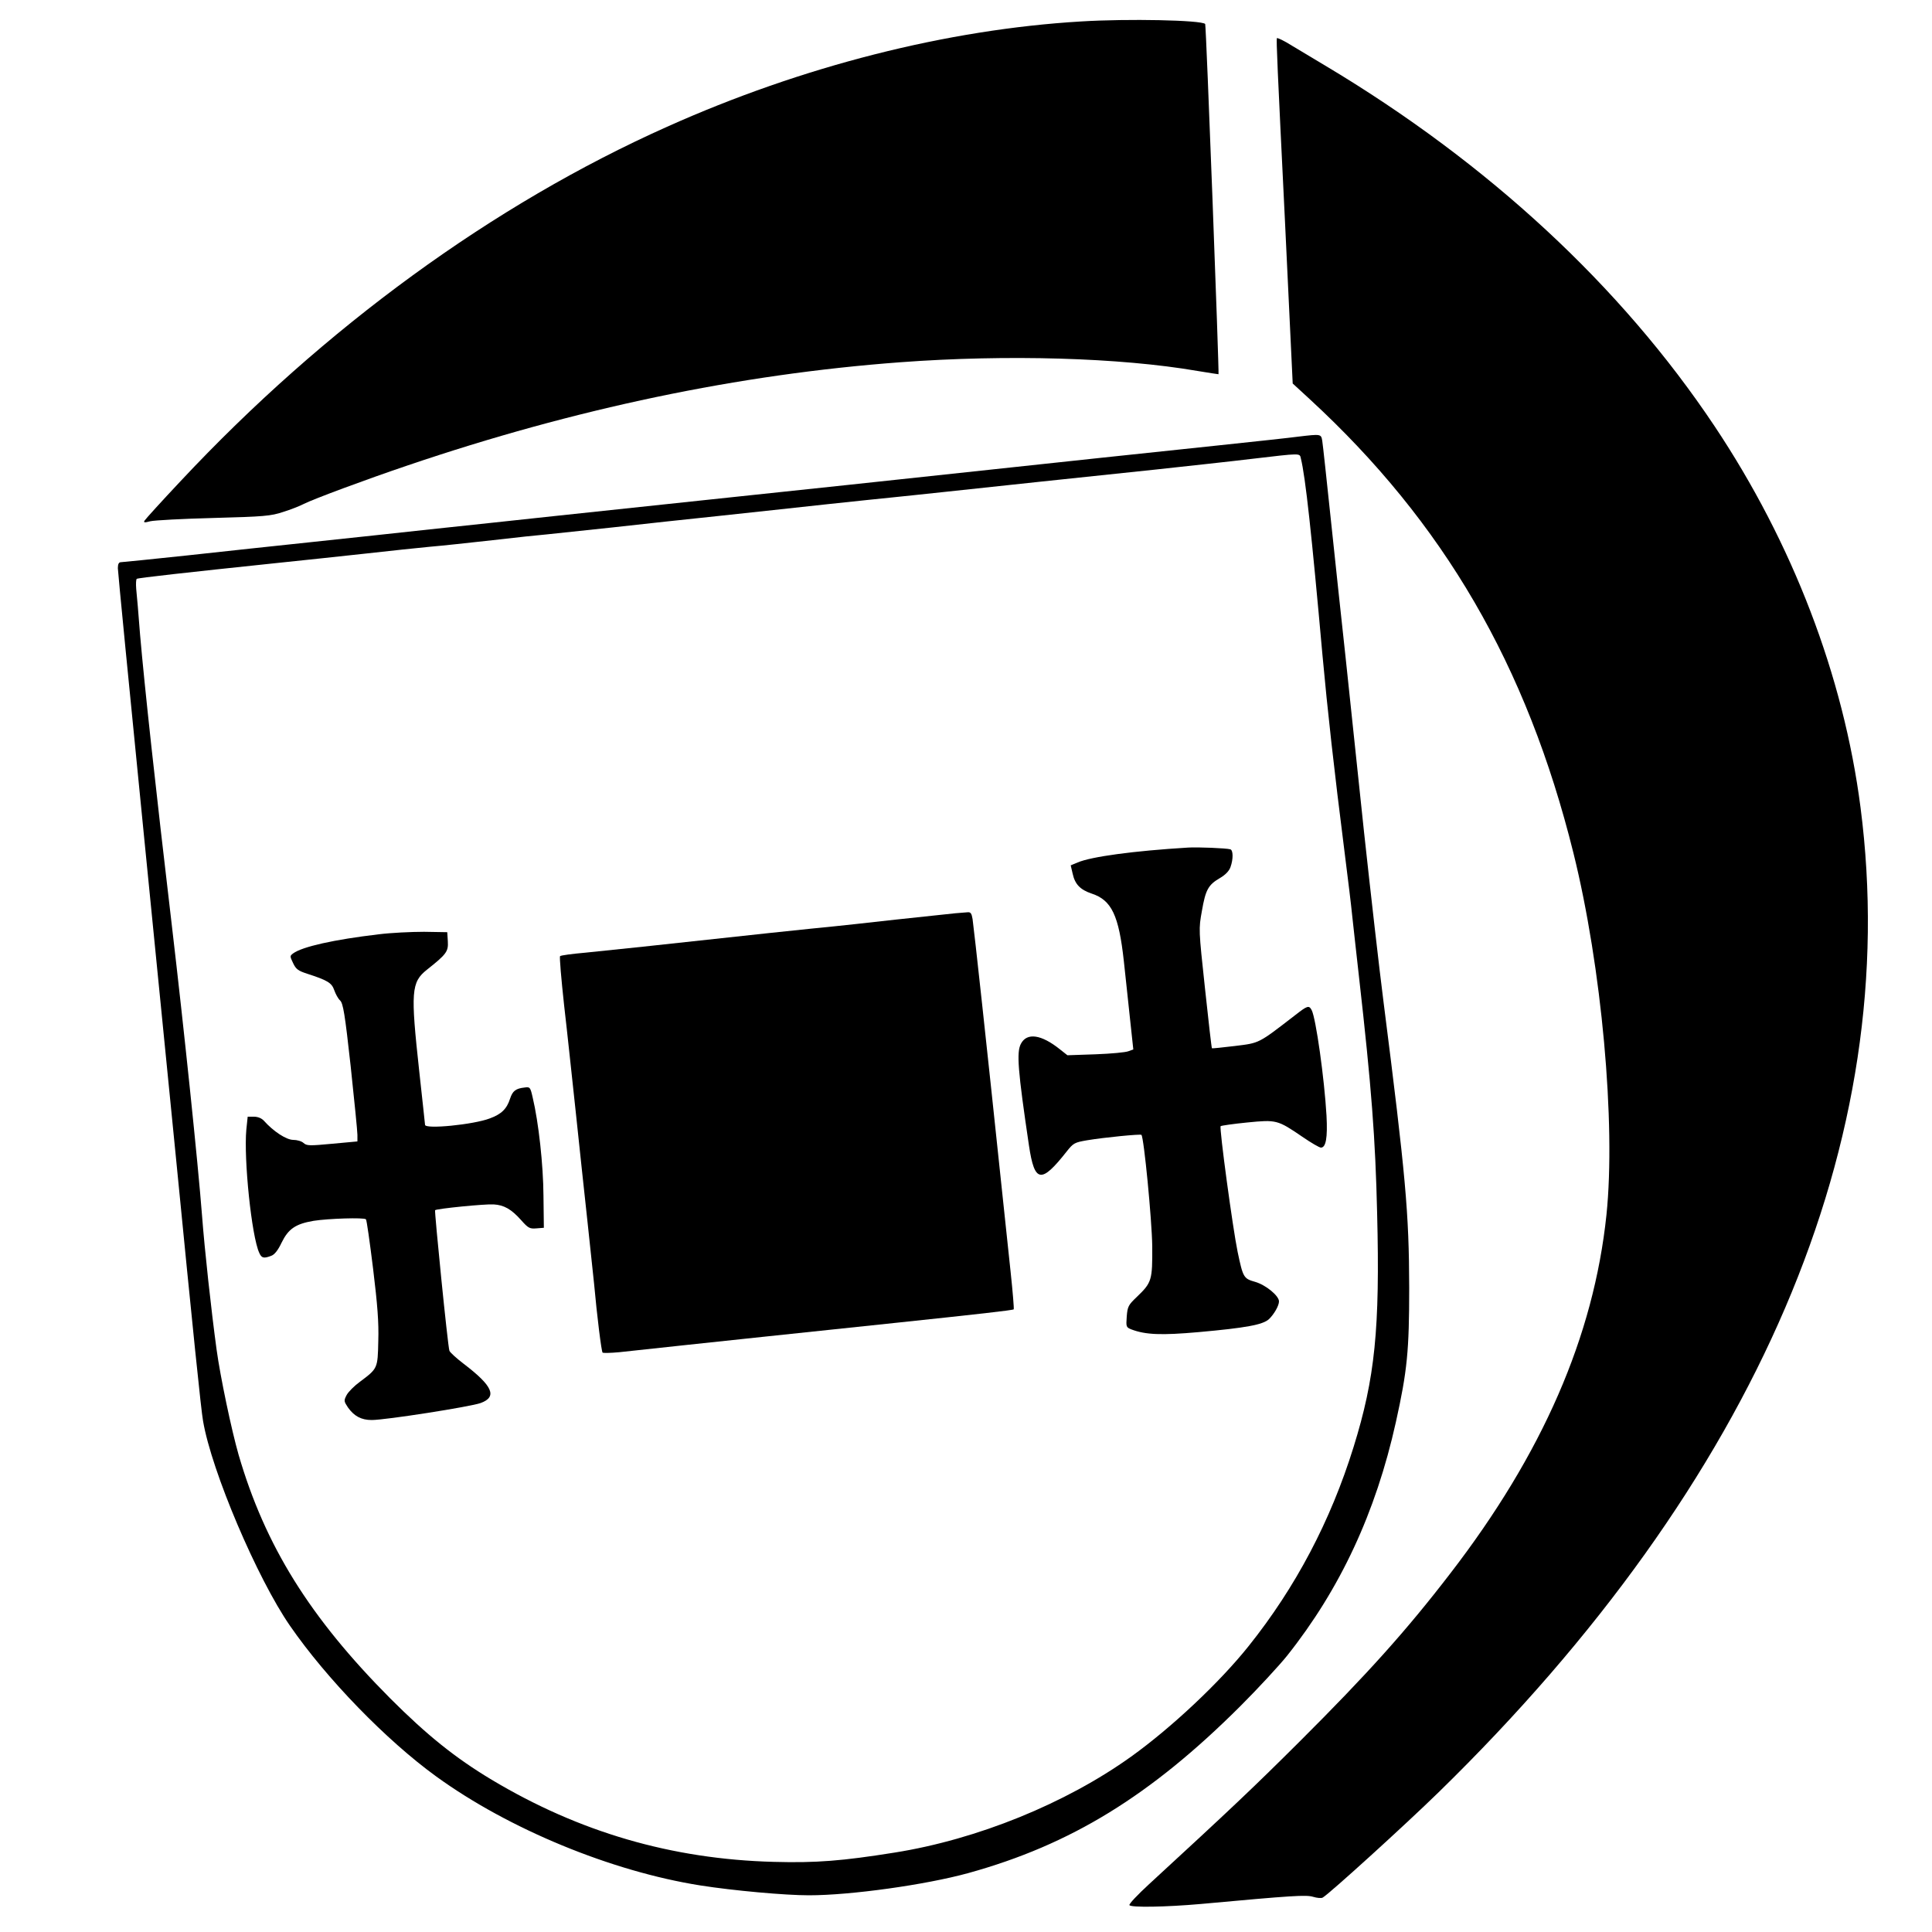
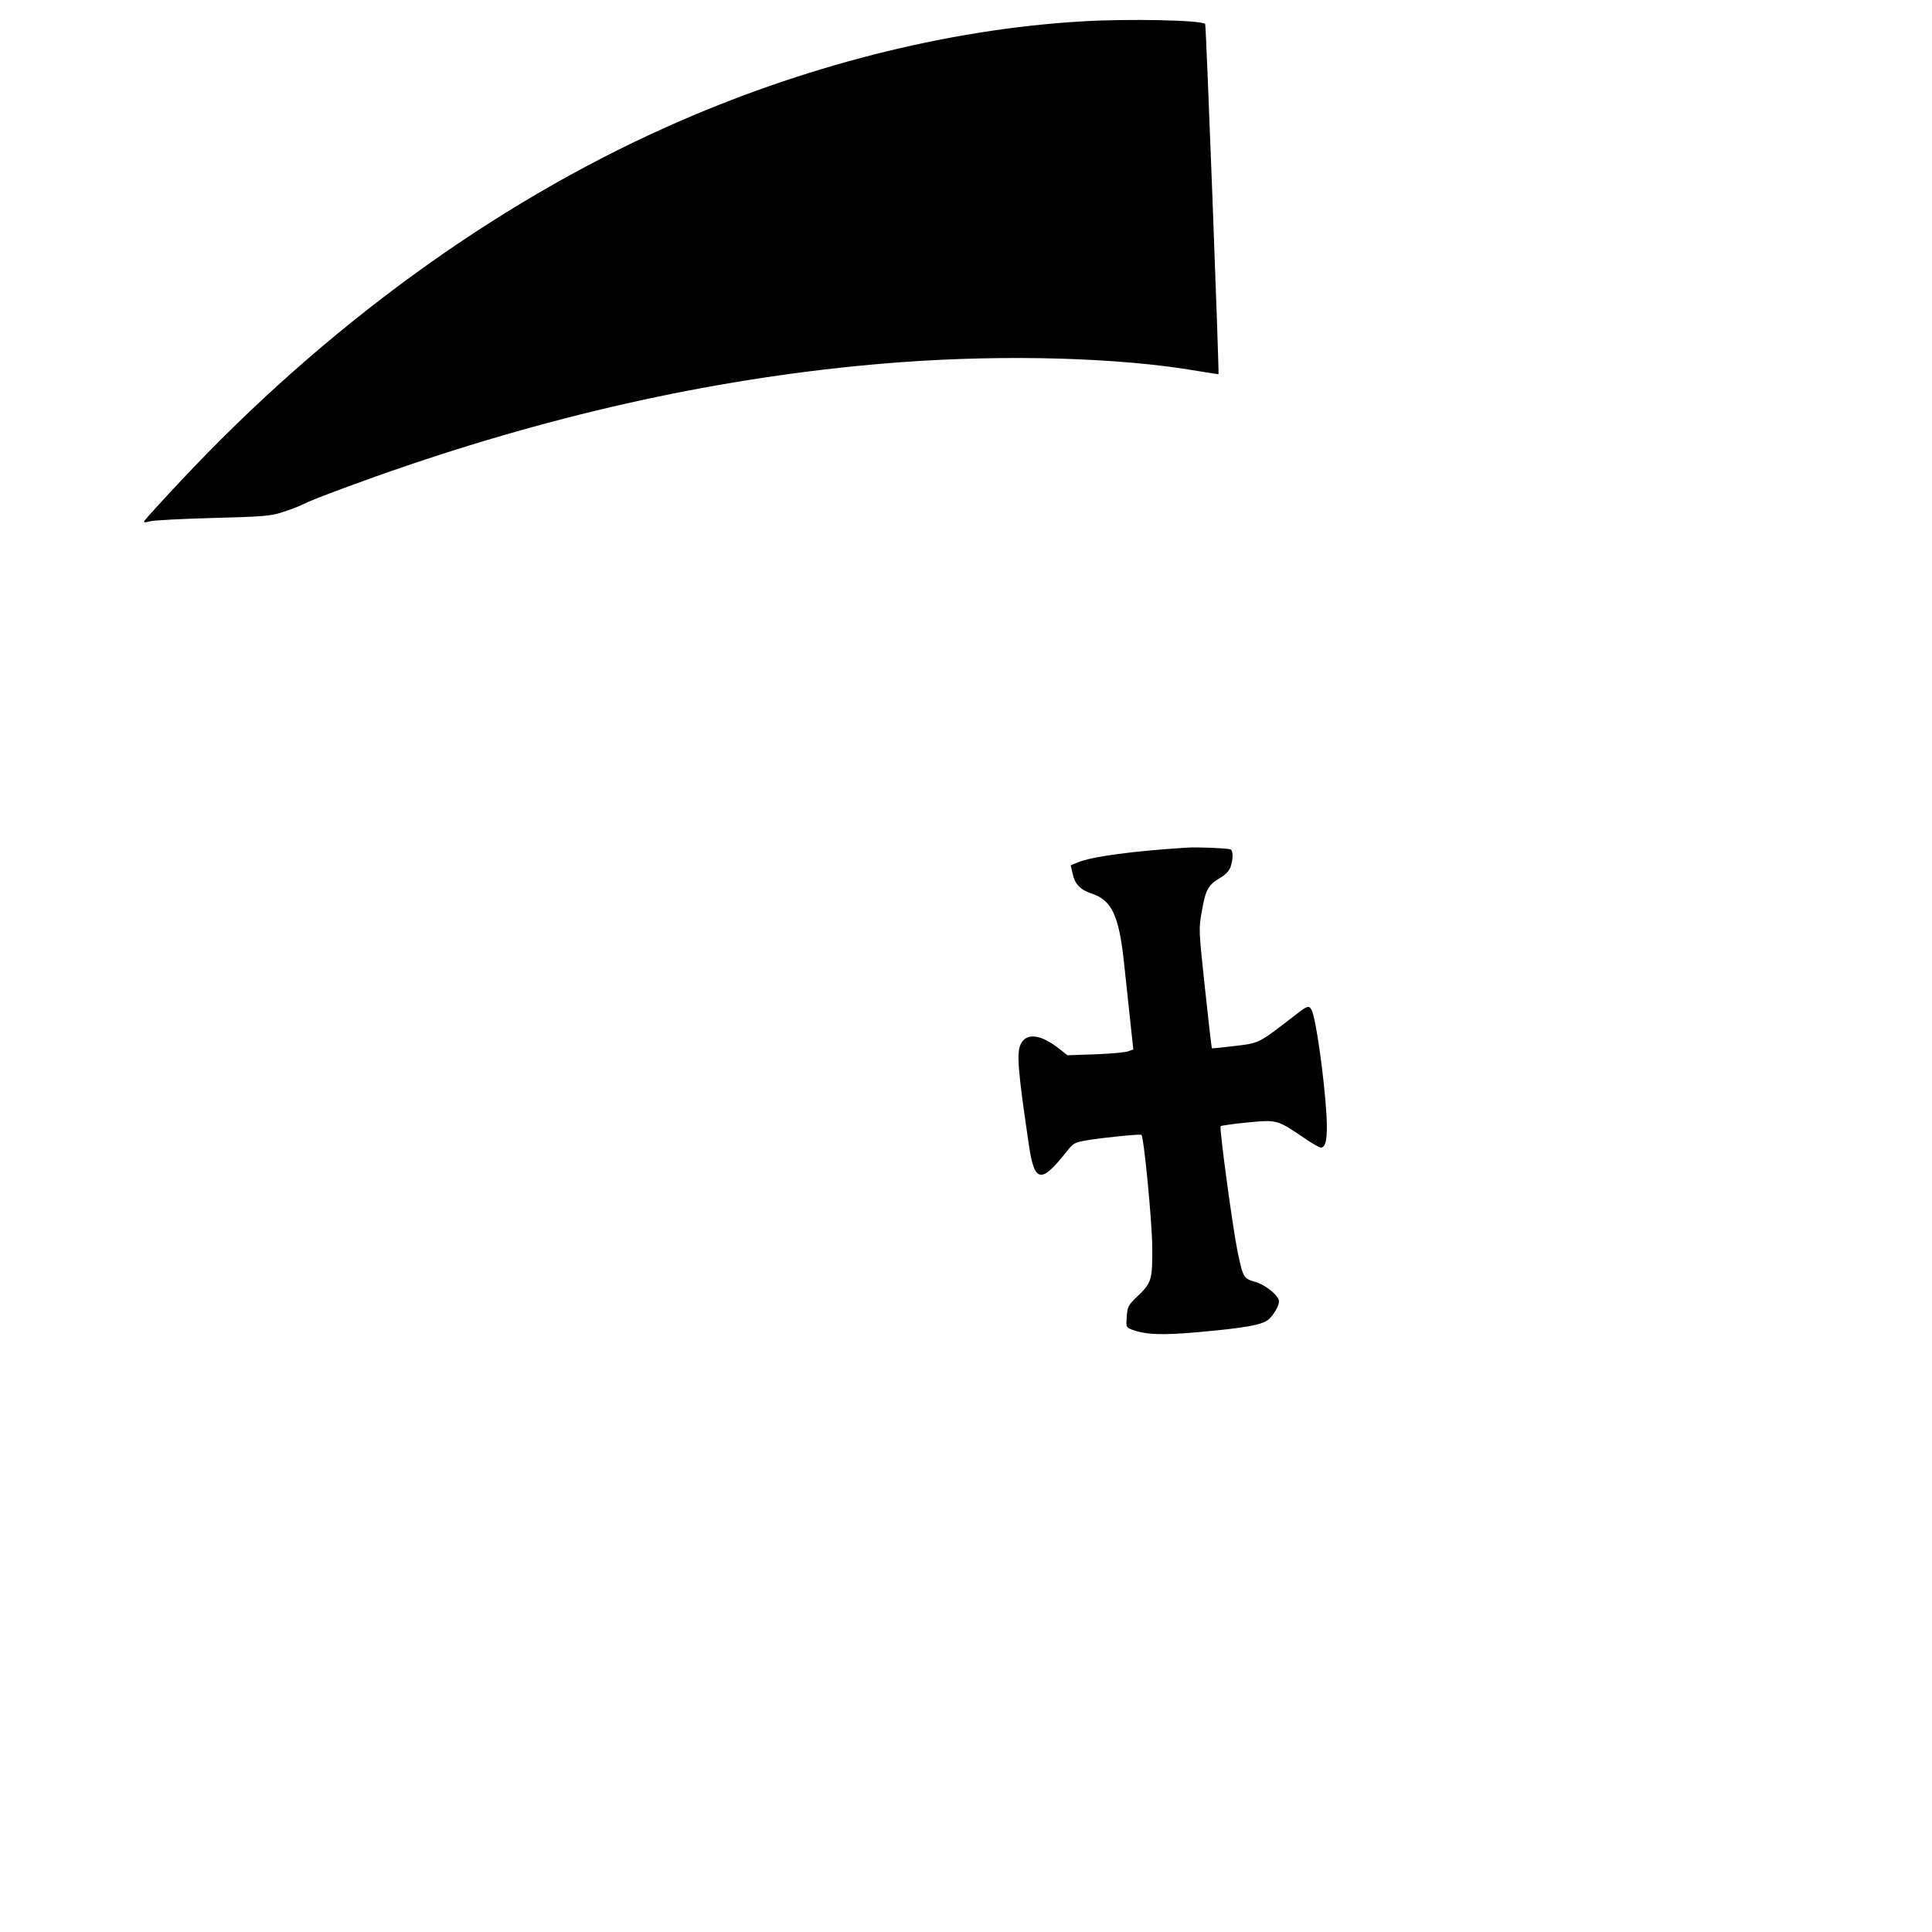
<svg xmlns="http://www.w3.org/2000/svg" version="1.0" width="1000pt" height="1000pt" viewBox="0 0 1000 1000" preserveAspectRatio="xMidYMid meet">
  <g transform="translate(0,1000) scale(0.1,-0.1)" fill="#000000" stroke="none">
    <path d="M5596 9889 c-693 -41 -1445 -232 -2143 -545 -900 -402 -1775 -1040 -2518 -1834 -99 -105 -183 -198 -187 -205 -6 -10 0 -11 30 -3 20 5 168 13 327 17 261 7 297 10 360 31 39 12 87 31 108 42 52 26 321 126 537 199 866 294 1715 472 2550 534 552 41 1138 24 1538 -45 59 -10 108 -17 109 -17 4 5 -64 1808 -69 1813 -20 20 -400 28 -642 13z" />
-     <path d="M6609 9802 c-3 -15 2 -135 42 -947 l40 -840 87 -80 c695 -640 1125 -1379 1366 -2350 146 -588 220 -1399 171 -1873 -66 -629 -331 -1237 -809 -1857 -226 -294 -427 -518 -780 -870 -241 -240 -351 -344 -779 -738 -59 -54 -105 -103 -101 -108 8 -13 187 -10 369 6 479 44 546 48 582 37 20 -6 42 -8 49 -4 34 19 431 380 601 546 1648 1609 2406 3377 2183 5097 -88 681 -351 1367 -756 1974 -484 725 -1172 1362 -2014 1865 -85 51 -176 105 -202 121 -27 15 -49 25 -49 21z" />
-     <path d="M6720 7740 c-36 -5 -220 -25 -410 -45 -190 -20 -466 -49 -615 -65 -390 -42 -875 -94 -1307 -140 -208 -22 -548 -58 -755 -80 -208 -22 -547 -58 -753 -80 -206 -22 -501 -54 -655 -70 -154 -17 -426 -46 -605 -65 -179 -19 -472 -50 -652 -70 -181 -19 -335 -35 -343 -35 -10 0 -15 -10 -15 -31 0 -17 61 -639 135 -1383 74 -743 148 -1490 165 -1661 89 -907 131 -1316 141 -1370 44 -260 281 -816 450 -1060 190 -275 499 -593 757 -780 375 -272 906 -491 1367 -564 172 -27 438 -51 562 -51 216 0 603 54 825 115 531 147 943 400 1409 865 91 91 199 208 241 260 275 346 459 741 563 1209 59 266 69 370 69 696 -1 389 -18 576 -133 1480 -22 171 -67 567 -101 880 -33 314 -76 719 -95 900 -20 182 -54 501 -76 710 -22 209 -42 395 -45 413 -6 36 -6 36 -124 22z m13 -112 c24 -95 56 -393 112 -1018 26 -285 60 -592 115 -1025 16 -126 34 -273 39 -325 6 -52 21 -194 35 -315 65 -574 85 -838 94 -1225 15 -599 -11 -853 -122 -1210 -119 -383 -300 -726 -543 -1030 -150 -188 -399 -422 -608 -572 -339 -243 -797 -429 -1225 -497 -270 -43 -404 -54 -625 -48 -529 14 -1007 154 -1460 425 -190 114 -336 232 -525 421 -417 419 -648 791 -785 1261 -37 129 -95 405 -114 545 -28 205 -62 518 -75 690 -22 284 -94 971 -156 1500 -86 728 -142 1244 -165 1510 -8 105 -17 211 -20 237 -2 26 -1 50 3 52 8 5 259 33 717 81 138 14 349 37 470 50 121 14 270 29 330 35 61 5 207 21 325 34 118 14 244 27 280 30 36 4 189 20 340 36 151 17 401 44 555 60 154 17 404 43 555 60 151 16 302 32 335 35 33 3 161 17 285 30 259 28 655 70 1085 115 165 18 388 42 495 55 255 30 247 30 253 3z" />
    <path d="M6150 5613 c-282 -17 -502 -47 -572 -77 l-36 -15 10 -43 c12 -55 39 -83 98 -103 104 -34 141 -113 167 -350 8 -77 23 -211 32 -299 l17 -158 -25 -9 c-14 -6 -90 -13 -170 -16 l-146 -5 -38 30 c-97 78 -172 89 -203 29 -23 -44 -16 -136 42 -527 29 -193 63 -198 196 -29 34 43 41 46 105 57 90 15 275 33 281 28 13 -14 54 -439 56 -576 1 -177 -2 -188 -80 -263 -43 -41 -48 -49 -52 -101 -4 -54 -3 -56 24 -67 74 -28 155 -31 348 -14 245 22 332 38 364 67 27 26 52 70 52 92 0 29 -68 85 -123 101 -60 17 -63 22 -91 155 -25 120 -96 644 -88 651 4 3 66 12 137 19 152 15 157 14 286 -74 45 -31 88 -56 96 -56 26 0 35 51 29 165 -11 192 -55 506 -77 547 -14 26 -22 23 -86 -27 -192 -148 -182 -143 -311 -159 -64 -8 -118 -13 -119 -12 -2 1 -18 141 -36 310 -33 306 -33 307 -16 401 19 110 33 135 93 170 29 17 48 37 55 57 15 42 14 88 -1 92 -20 6 -168 12 -218 9z" />
-     <path d="M4945 5273 c-22 -2 -161 -17 -310 -33 -148 -17 -292 -32 -320 -35 -27 -2 -176 -18 -330 -34 -595 -65 -835 -90 -955 -102 -69 -6 -128 -14 -131 -18 -4 -3 6 -118 21 -256 16 -137 42 -385 60 -550 17 -165 45 -421 61 -570 16 -148 31 -292 34 -320 15 -166 38 -351 44 -356 3 -3 42 -2 86 2 384 42 1165 124 1450 154 397 42 587 63 592 68 2 3 -5 90 -16 193 -11 104 -32 299 -46 434 -77 732 -143 1338 -151 1393 -5 30 -10 37 -27 35 -12 -1 -40 -3 -62 -5z" />
-     <path d="M1960 5164 c-230 -27 -396 -64 -443 -99 -17 -13 -17 -14 0 -50 15 -32 27 -40 73 -55 105 -34 127 -47 140 -85 7 -20 20 -44 30 -53 16 -15 25 -68 55 -340 19 -178 35 -338 35 -356 l0 -34 -130 -12 c-118 -11 -132 -11 -149 4 -9 9 -34 16 -53 16 -36 0 -103 44 -152 99 -12 13 -31 21 -52 21 l-32 0 -7 -67 c-14 -151 27 -552 67 -638 12 -27 23 -30 62 -15 17 6 35 29 53 67 35 72 72 98 166 114 76 12 261 18 271 8 4 -3 20 -118 37 -255 23 -189 30 -279 27 -375 -3 -143 -3 -142 -95 -211 -29 -21 -60 -52 -69 -69 -15 -29 -14 -32 7 -64 32 -45 69 -65 123 -65 72 0 512 69 564 88 87 32 63 88 -88 203 -38 29 -72 60 -74 68 -9 29 -78 722 -74 727 8 8 259 33 303 30 54 -3 92 -25 142 -81 37 -42 45 -46 80 -43 l38 3 -2 165 c-1 160 -25 380 -56 510 -12 53 -14 55 -42 51 -46 -5 -62 -18 -75 -58 -17 -53 -45 -80 -105 -102 -84 -32 -335 -57 -335 -33 0 4 -14 129 -30 277 -45 412 -42 461 40 526 101 80 111 94 108 146 l-3 48 -120 2 c-66 0 -172 -5 -235 -13z" />
  </g>
</svg>